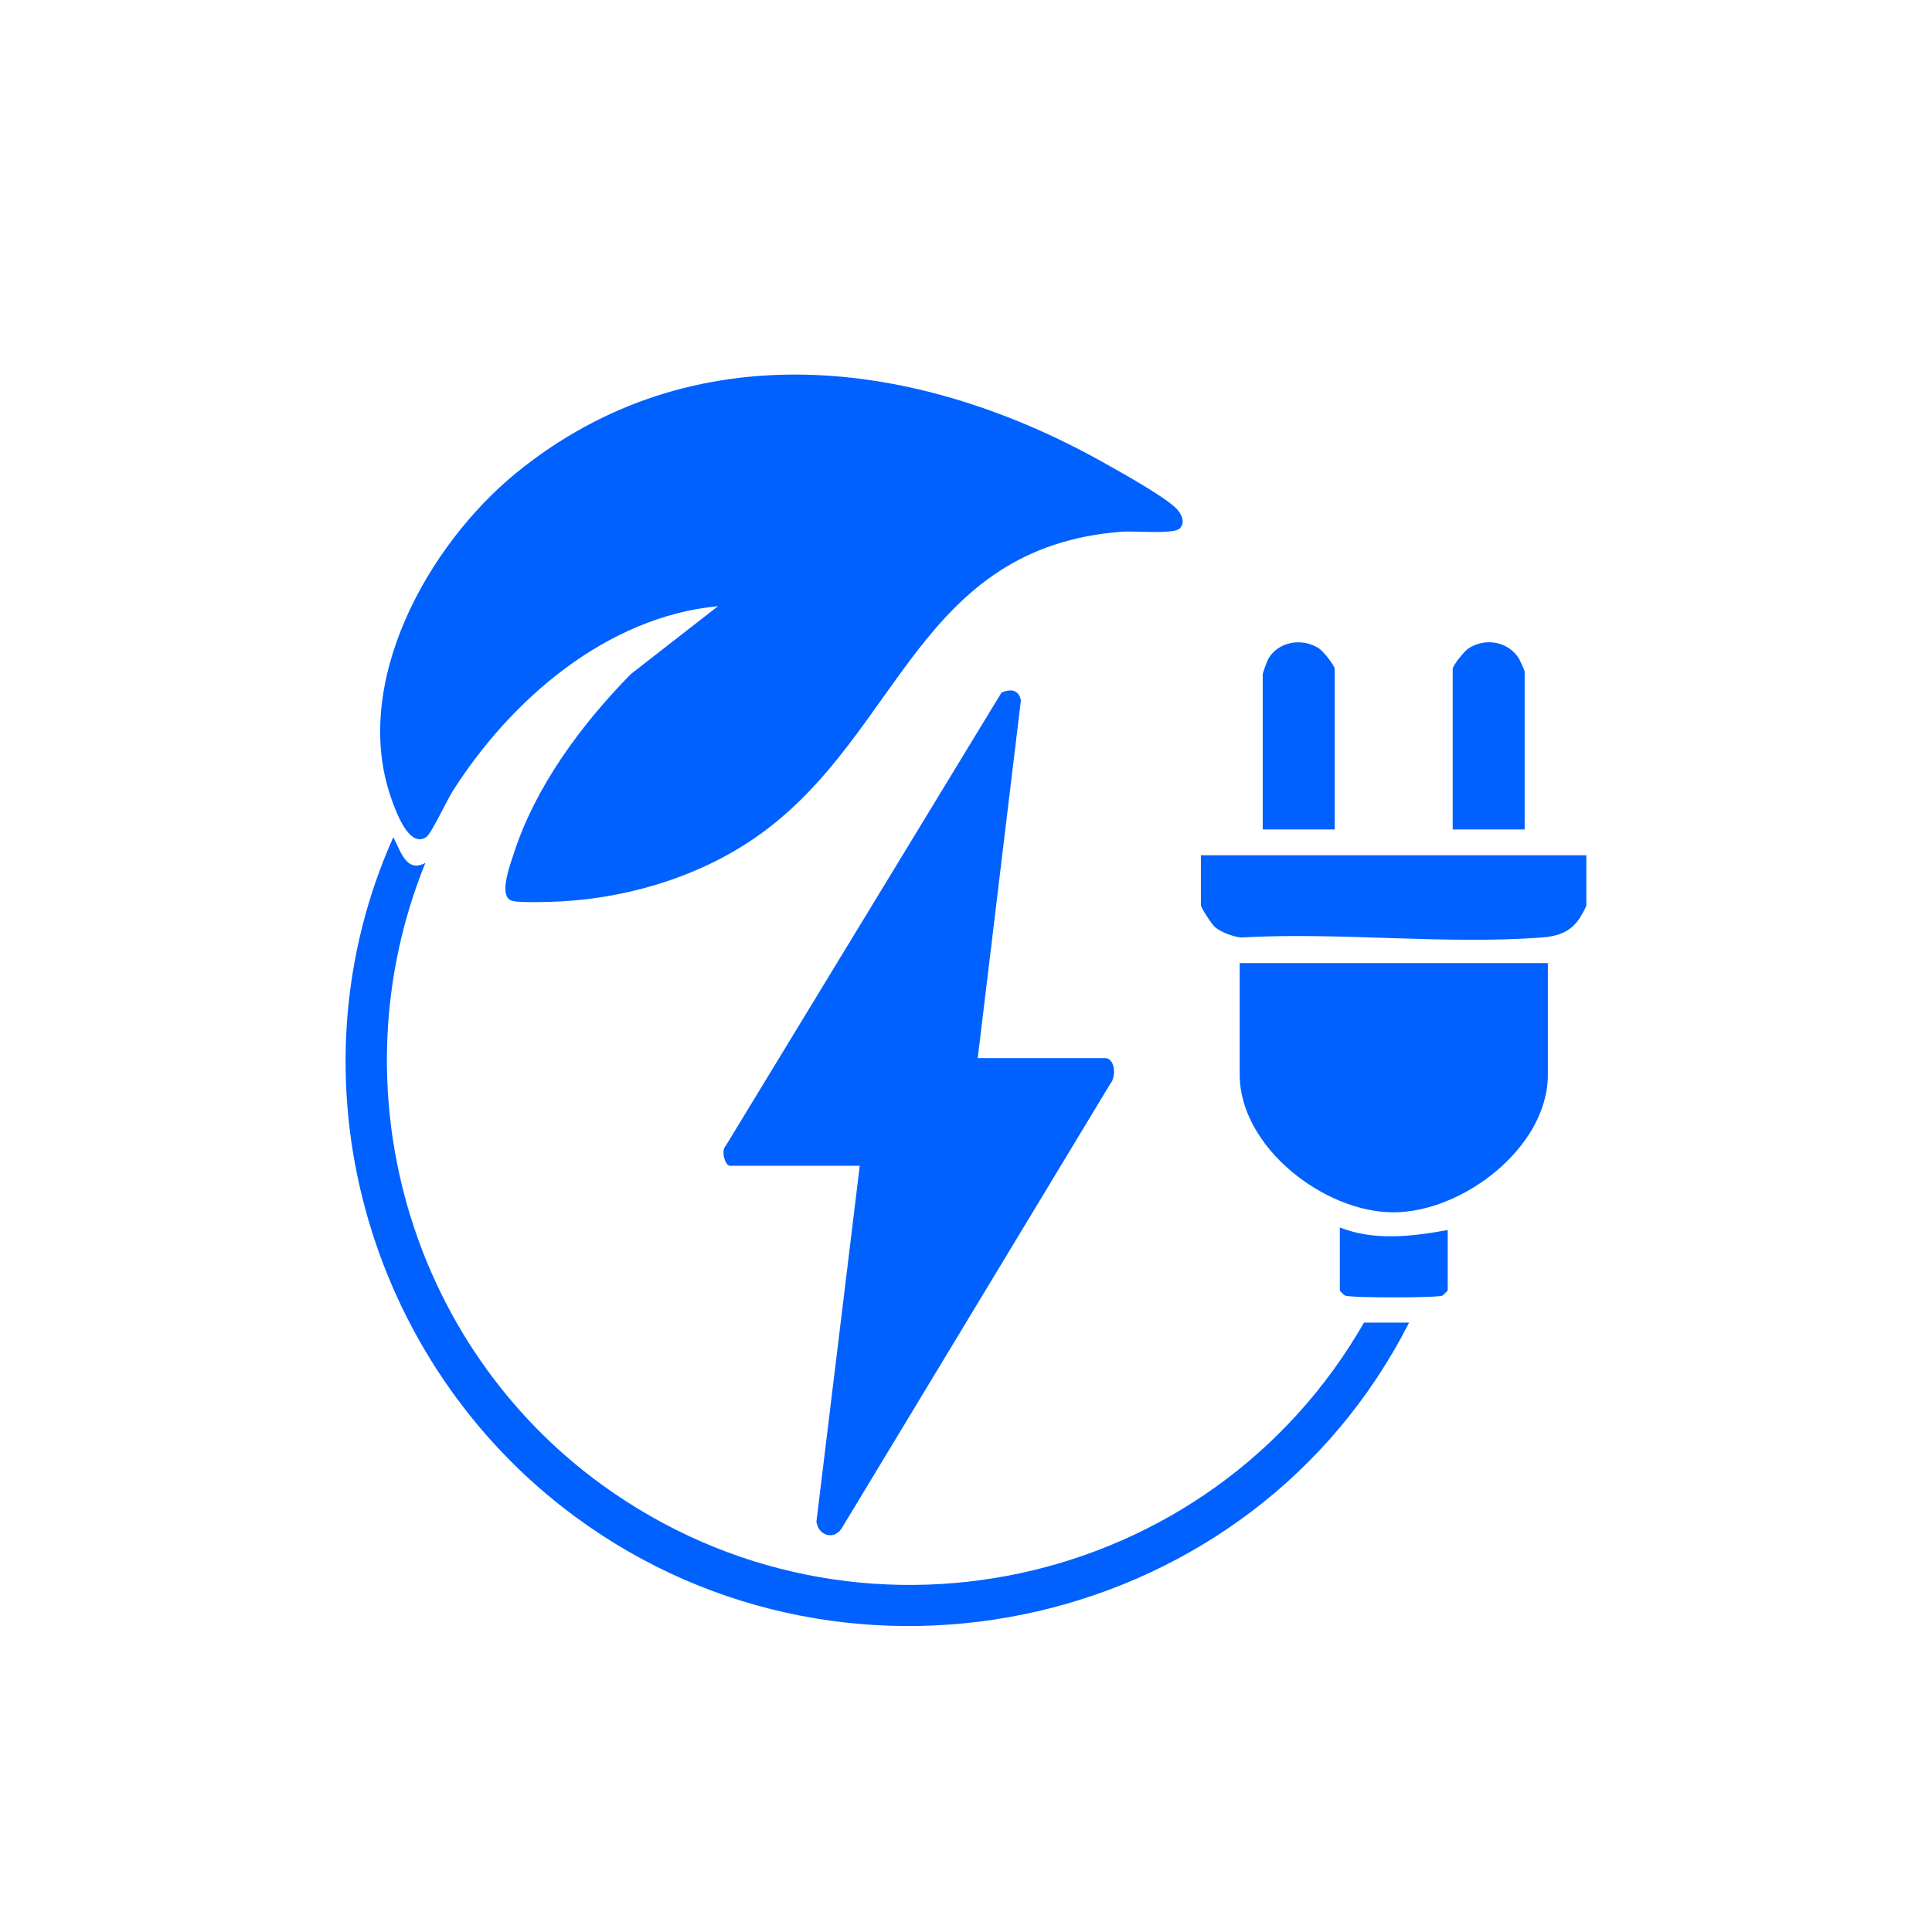
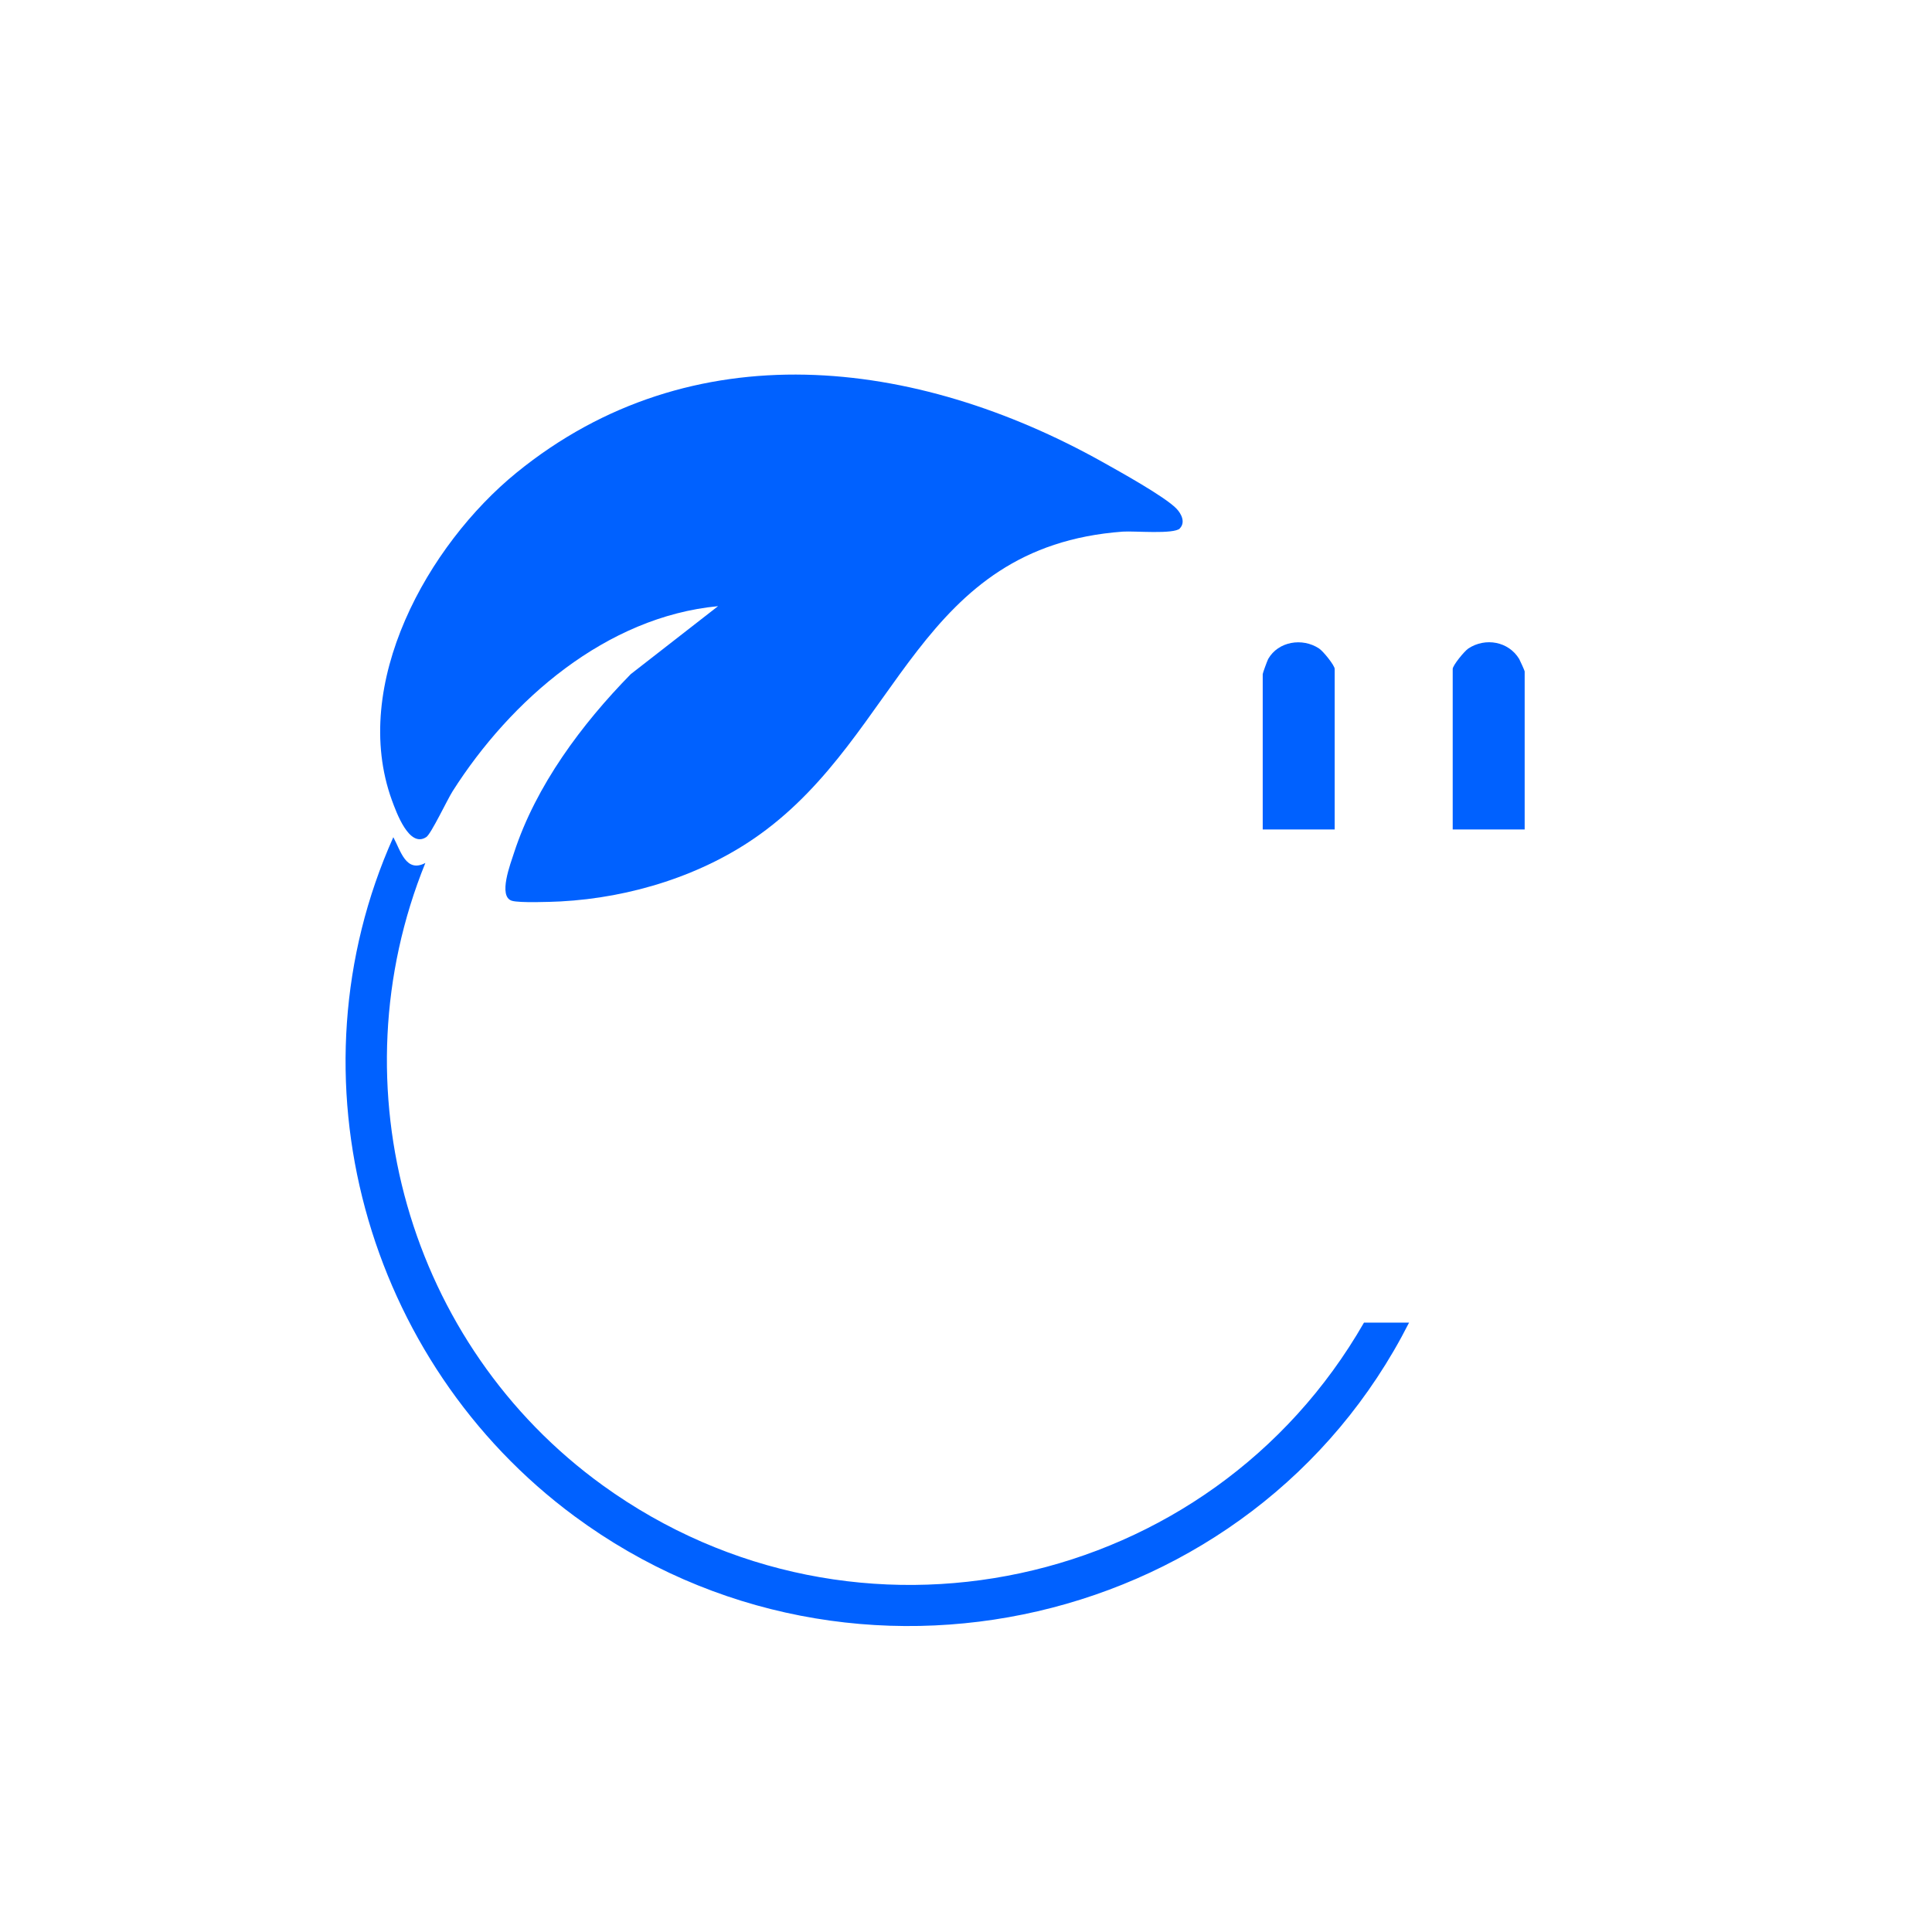
<svg xmlns="http://www.w3.org/2000/svg" id="Layer_1" viewBox="0 0 120 120">
  <defs>
    <style>      .st0 {        fill: #0061ff;      }    </style>
  </defs>
  <path class="st0" d="M73.29,32.82c-.38.38-2.83.15-3.55.2-12.72.94-13.79,12.5-22.52,18.79-3.53,2.55-8.05,3.95-12.41,4.18-.61.03-2.54.1-3.01-.04-.89-.26-.08-2.33.13-2.99,1.36-4.17,4.21-7.99,7.25-11.09l5.42-4.22c-6.95.66-12.88,5.82-16.49,11.5-.34.54-1.33,2.64-1.63,2.84-1.06.71-1.86-1.53-2.14-2.29-2.61-7.2,2.23-15.85,7.74-20.34,10.9-8.87,24.81-7.14,36.39-.67,1.05.59,3.86,2.14,4.6,2.9.31.32.58.86.2,1.24Z" />
-   <path class="st0" d="M60.73,65.72h7.9c.64,0,.72,1.16.33,1.6l-16.7,27.64c-.51.72-1.44.4-1.55-.45l2.69-22.1h-8.06c-.31,0-.57-.95-.27-1.23l17.14-28.17c.59-.23,1.06-.18,1.2.49l-2.68,22.21Z" />
  <path class="st0" d="M87.52,82.15c-9.65,19.03-34.58,24.77-51.83,12.03-13-9.6-17.93-27.29-11.26-42.18.45.82.78,2.24,1.99,1.6-5.63,13.88-1.05,29.94,11.02,38.66,15.7,11.34,37.71,6.57,47.28-10.11h2.79Z" />
-   <path class="st0" d="M96.14,59.82v6.94c0,4.52-5.33,8.57-9.64,8.54s-9.5-4.09-9.5-8.54v-6.94h19.14Z" />
-   <path class="st0" d="M98.53,53.12v3.11c0,.1-.34.69-.44.84-.57.84-1.37,1.09-2.35,1.16-6.02.45-12.59-.35-18.67,0-.5-.06-1.21-.32-1.6-.64-.2-.16-.88-1.22-.88-1.36v-3.11h23.93Z" />
  <path class="st0" d="M94.7,51.52h-4.47v-9.97c0-.22.72-1.1.97-1.27,1.06-.7,2.5-.44,3.16.65.06.11.34.73.34.77v9.81Z" />
  <path class="st0" d="M82.9,51.52h-4.47v-9.65c0-.06.28-.83.34-.94.62-1.09,2.12-1.34,3.16-.65.25.16.97,1.05.97,1.27v9.97Z" />
-   <path class="st0" d="M89.92,76.4v3.75s-.25.28-.32.32c-.32.15-5.73.15-6.06,0-.08-.04-.32-.29-.32-.32v-3.91c2.15.85,4.48.56,6.7.16Z" />
</svg>